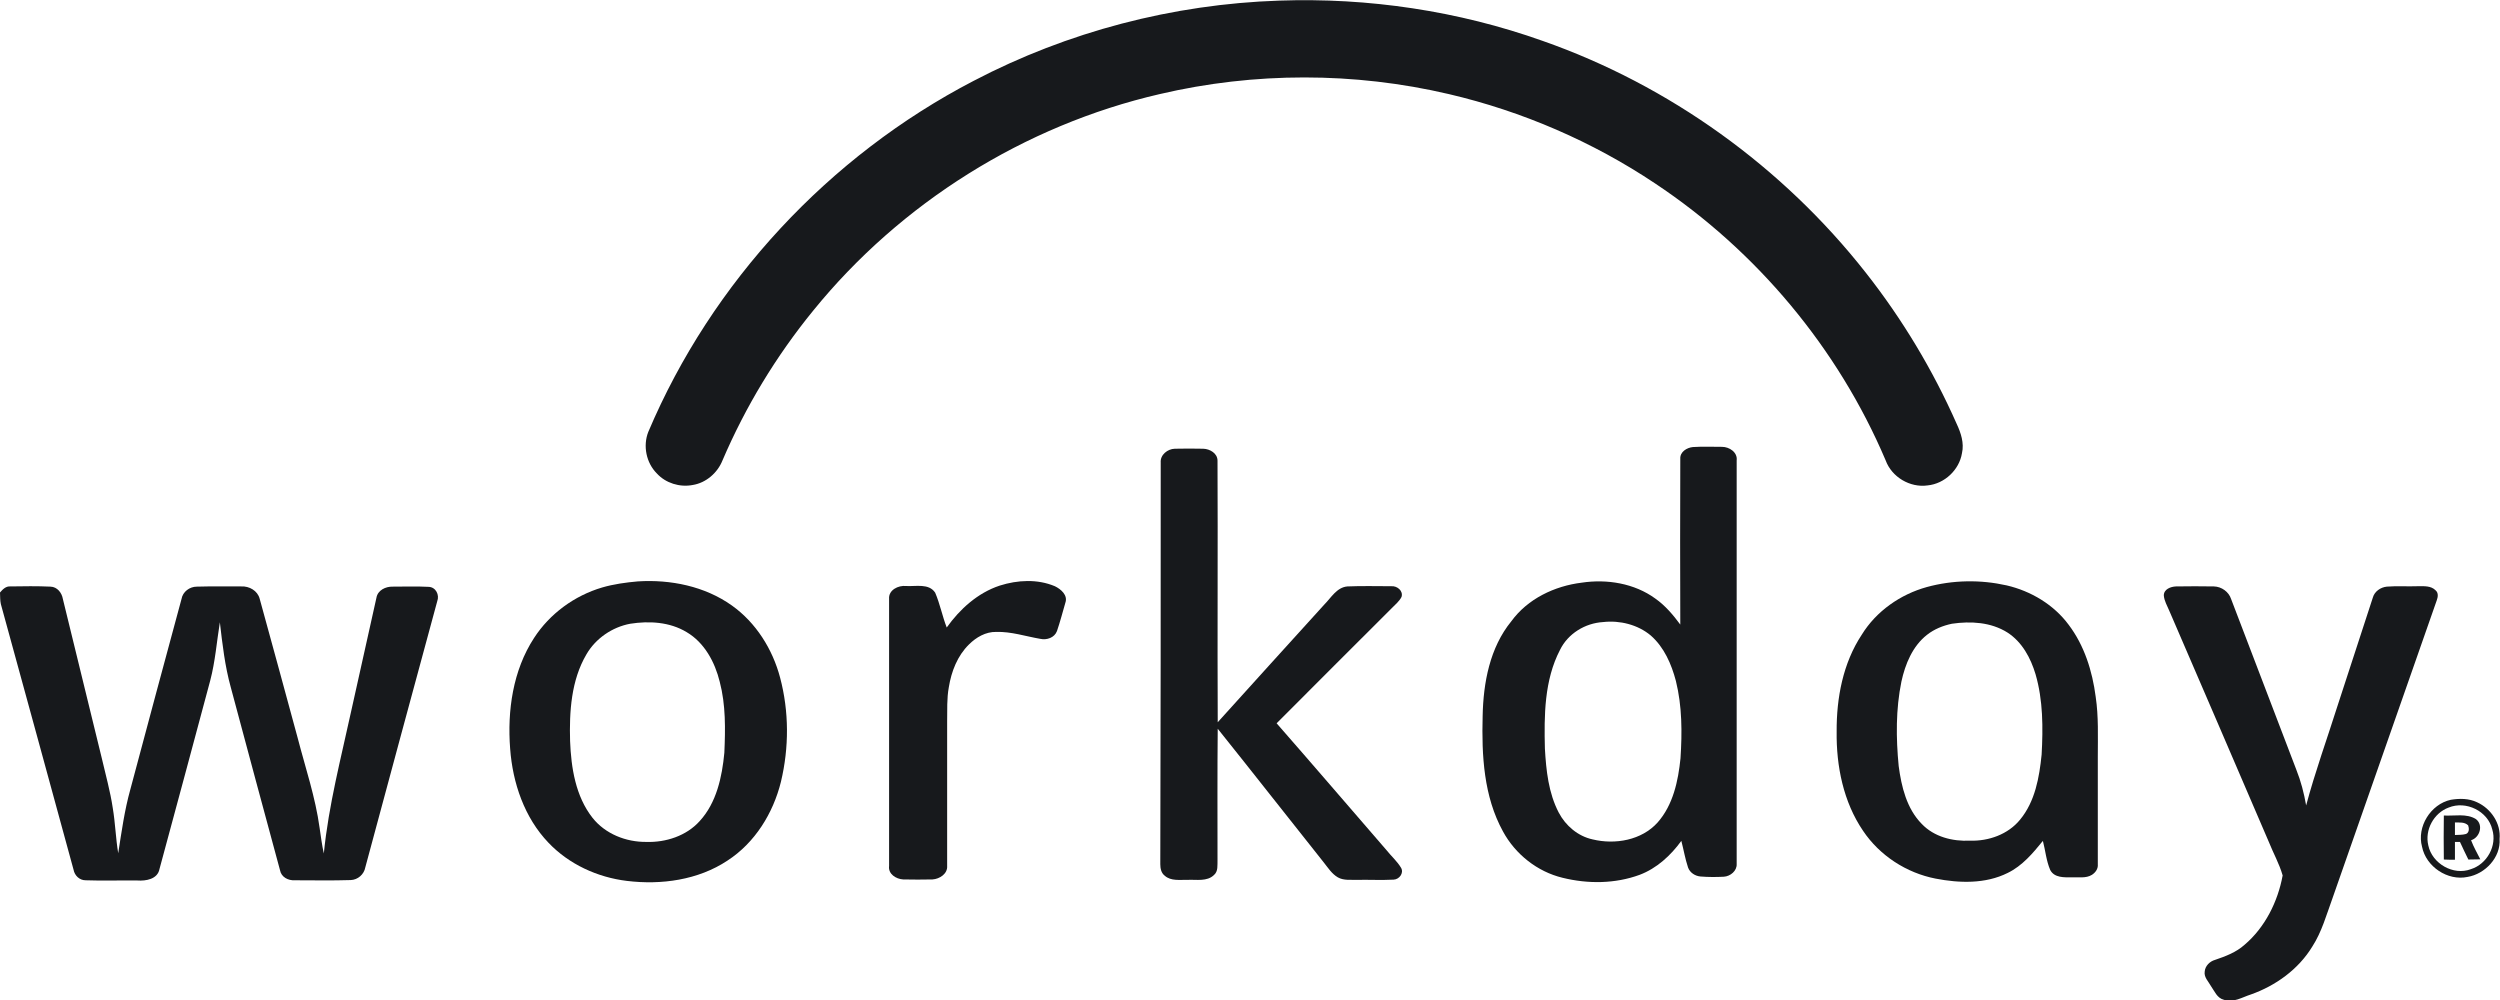
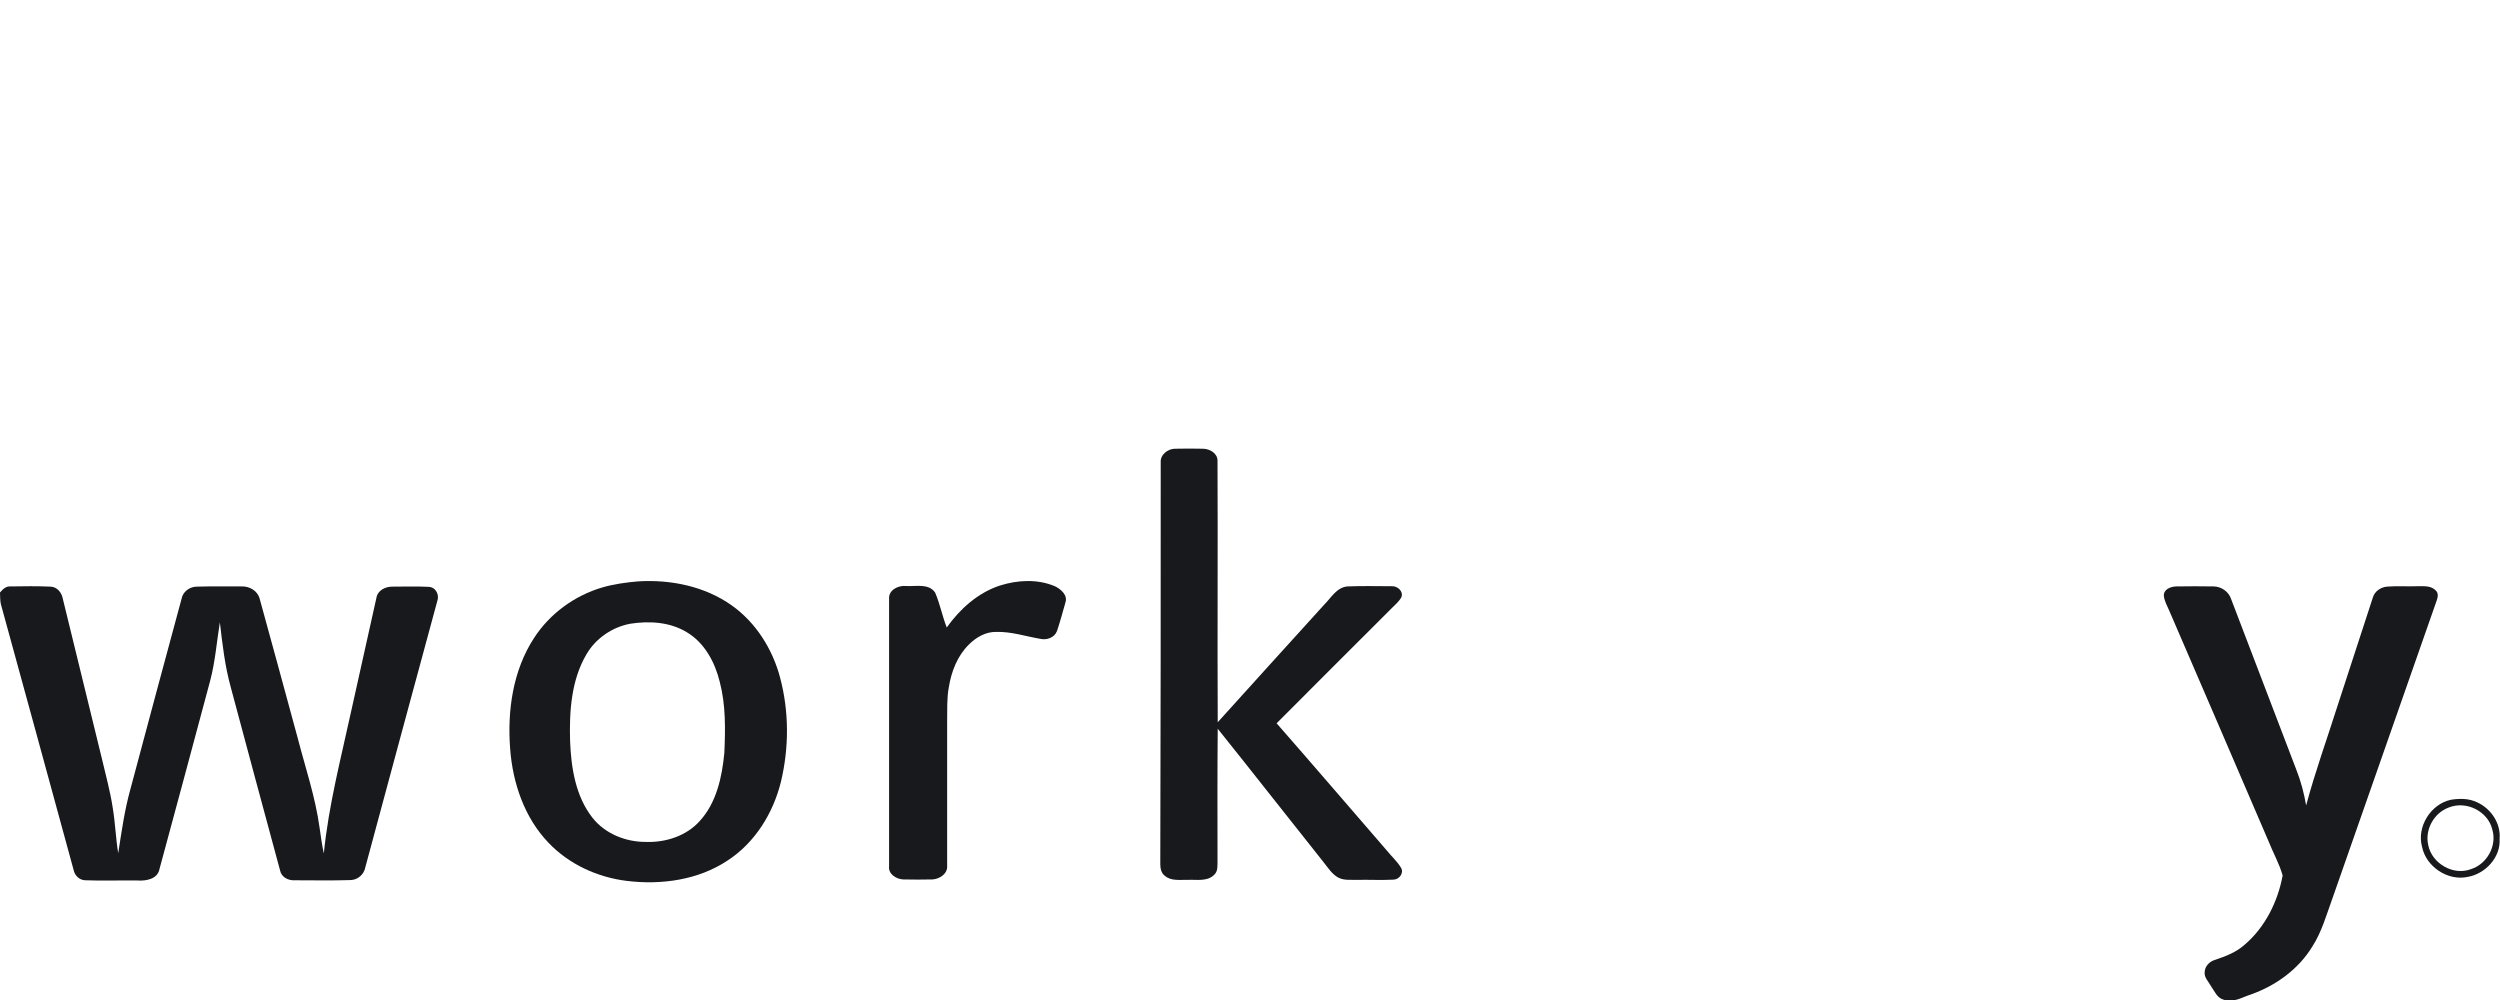
<svg xmlns="http://www.w3.org/2000/svg" xml:space="preserve" style="enable-background:new 0 0 159 63.6;" viewBox="0 0 159 63.6" y="0px" x="0px" id="Layer_1" version="1.1">
  <style type="text/css">
	.st0{fill:#231F20;}
	.st1{fill:#17191C;}
	.st2{fill:#3D3D3D;}
	.st3{fill:#FFFFFF;}
	.st4{clip-path:url(#SVGID_2_);}
	.st5{clip-path:url(#SVGID_4_);}
	.st6{clip-path:url(#SVGID_6_);}
	.st7{clip-path:url(#SVGID_8_);}
	.st8{opacity:0.69;fill:#17191C;}
	.st9{opacity:0.43;fill:#17191C;}
	.st10{opacity:0.69;fill:#231F20;}
	.st11{opacity:0.43;fill:#231F20;}
	.st12{fill-rule:evenodd;clip-rule:evenodd;fill:#3D3D3D;}
	.st13{fill-rule:evenodd;clip-rule:evenodd;fill:#231F20;}
	.st14{clip-path:url(#SVGID_10_);}
	.st15{clip-path:url(#SVGID_12_);}
	.st16{fill-rule:evenodd;clip-rule:evenodd;fill:#17191C;}
	.st17{fill-rule:evenodd;clip-rule:evenodd;}
	.st18{fill-rule:evenodd;clip-rule:evenodd;fill:#E3120B;}
	</style>
  <g>
    <g transform="matrix(1.333,0,0,-1.333,0,53.373)" id="g10_1_">
      <g transform="scale(0.1)" id="g12_1_">
-         <path d="M610.2,400.1c42.7,1.5,85.6-4.9,125.8-19.2c60.5-21.2,114.6-60.2,154.2-110.6     c17.4-22.1,32-46.4,43.4-72.2c2-4.3,3.6-9.1,2.5-13.9c-1.3-8-8.3-14.6-16.4-15.4c-8.4-1.2-17.1,4-20,11.9     c-22.7,53.5-61.5,99.9-109.9,132.1c-29.9,20-63.5,34.5-98.5,42.7c-45.2,10.6-92.8,10.6-138,0c-64.5-14.9-123.6-51.9-165.3-103.3     c-17.7-21.7-32.3-45.8-43.3-71.5c-2.4-6-7.9-10.7-14.2-11.7c-6.2-1.2-12.9,0.9-17.1,5.5c-5.1,5.1-6.7,13.2-4.1,19.8     c30.3,71.6,86.3,131.7,155.2,167.5C509.4,385.3,559.6,398.4,610.2,400.1L610.2,400.1" class="st1" id="path14_1_" />
        <path d="M553.8,179.7c-0.3,3.7,3.3,6.5,6.7,6.6c4.5,0.1,9.1,0.1,13.6,0c3.2-0.1,6.8-2.2,6.8-5.7     c0.2-41.6-0.1-83.2,0.1-124.8c16.9,18.7,33.8,37.4,50.8,56.1c3.3,3.3,6,8.3,11.1,8.7c7,0.3,14,0.1,21,0.1     c2.7,0.2,5.7-2.2,4.8-5.1c-1.1-2.2-3.1-3.7-4.8-5.5c-18.3-18.3-36.6-36.5-54.8-54.8c17.6-20.1,34.9-40.3,52.4-60.5     c2.3-2.9,5.1-5.3,7-8.5c1.4-2.5-0.9-5.5-3.6-5.6c-5.8-0.3-11.6,0-17.5-0.1c-3,0.1-6.3-0.4-9.1,1.2c-2.9,1.7-4.7,4.6-6.7,7.1     c-16.9,21.2-33.6,42.6-50.6,63.8c-0.2-20.9-0.1-41.8-0.1-62.7c-0.1-2.4,0.4-5.3-1.7-7.1c-3.3-3.2-8.3-2.1-12.5-2.3     c-3.7,0.1-8-0.7-11,2c-1.7,1.3-2.1,3.5-2.1,5.5C553.8,52,553.8,115.9,553.8,179.7L553.8,179.7" class="st1" id="path16_1_" />
        <path d="M477,121c8.5,2.7,18,3.2,26.3-0.3c2.9-1.4,6.3-4.3,5-7.9c-1.3-4.5-2.5-9.1-4-13.5     c-1.2-3.2-4.9-4.4-8-3.7c-7,1.2-13.8,3.5-21,3.3c-5,0.1-9.6-2.6-13-6c-5.5-5.4-8.4-12.9-9.6-20.4c-1-5.4-0.7-10.9-0.8-16.4     c0-22.9,0-45.9,0-68.8c0.3-3.8-3.6-6.3-7-6.5c-4.7-0.1-9.3-0.1-14,0c-3.4,0.2-7.2,2.6-6.7,6.4c0,42.5,0,85,0,127.5     c-0.3,4.2,4.4,6.5,8.1,6.1c4.6-0.3,10.9,1.4,13.9-3.2c2.3-5.4,3.4-11.2,5.5-16.6C457.9,109.7,466.4,117.5,477,121L477,121" class="st1" id="path18_1_" />
        <path d="M0,117.7c1.3,1.5,2.8,3.1,5,2.9c6.3,0.1,12.7,0.2,19.1-0.1c3.2-0.1,5.4-2.9,5.9-5.9     c6.2-25.4,12.4-50.8,18.6-76.1c1.8-7.8,4-15.6,5.2-23.6C55,7.8,55.2,0.5,56.4-6.7c1.6,10.2,3,20.5,5.8,30.5     c8.1,30.3,16.2,60.6,24.4,90.8c0.6,3.5,3.9,5.9,7.3,5.9c7.1,0.2,14.1,0.1,21.2,0.1c3.8,0.2,7.8-2,8.8-5.9     c6.1-22.1,12.1-44.2,18.1-66.3c3.7-14.3,8.5-28.4,10.5-43.1c0.6-4,1.1-8.1,2-12.1c2.3,23.1,8.2,45.5,13.1,68.1c4,18,8,36,12,53.9     c0.6,3.6,4.4,5.4,7.8,5.3c5.7,0,11.4,0.2,17.1-0.1c3.4-0.1,5.3-3.8,4.1-6.9c-11.5-42.3-22.9-84.6-34.3-126.9     c-0.6-3.4-3.6-6-7-6.1c-8.9-0.3-17.7-0.1-26.6-0.1c-3.2-0.2-6.5,1.5-7.1,4.8c-7.9,29.1-15.7,58.2-23.5,87.3     c-2.8,10.1-4,20.6-5.2,31c-1.5-9.3-2.2-18.7-4.6-27.8c-8-30-16.1-59.9-24.2-89.9c-0.9-4.9-6.5-5.8-10.6-5.5     c-8.2,0.1-16.5-0.2-24.7,0.1c-2.9,0-5.2,2.3-5.7,5C23.5,27.9,12,70,0.4,112.2C0,114,0.1,115.9,0,117.7L0,117.7" class="st1" id="path20_1_" />
        <path d="M1038.2,120.6c6,0.1,12,0.1,18.1,0c3.7-0.1,7.1-2.6,8.2-6c10.4-27.1,20.7-54.3,31.1-81.4     c2.2-5.5,3.7-11.3,4.7-17.1c4.3,16.1,10,31.8,15,47.6c5.6,17.2,11.2,34.4,16.8,51.5c0.8,3,3.7,5,6.7,5.3c4.9,0.4,9.8,0,14.8,0.2     c2.9,0,6.3,0.3,8.5-2c1.4-1.2,1.1-3.2,0.5-4.8c-16.6-47.3-33.1-94.6-49.7-142c-2.9-7.9-5.1-16.1-9.7-23.2     c-6.6-10.8-17.4-18.6-29.3-22.8c-4.1-1.3-8.4-4.1-12.9-2.5c-3.2,0.8-4.4,4.1-6.1,6.5c-1.2,2.2-3.4,4.2-3,6.9     c0.2,2.7,2.4,4.9,4.9,5.6c5,1.7,10.1,3.6,14.1,7.2c9.8,8.3,15.9,20.6,18.2,33.1c-1.6,5.6-4.5,10.7-6.6,16     c-15.8,36.8-31.6,73.5-47.5,110.3c-1,2.4-2.4,4.7-2.6,7.3C1032.4,119.3,1035.7,120.5,1038.2,120.6L1038.2,120.6" class="st1" id="path22_1_" />
        <path d="M300.7,102.8c-8.6-1.6-16.5-7-20.9-14.6c-7.3-12.4-8.2-27.4-7.8-41.4     c0.5-12.7,2.6-26.3,10.7-36.6c6.1-7.7,16-11.6,25.7-11.5c9.3-0.3,19.1,2.9,25.4,9.9c8.1,8.8,10.7,21.1,11.8,32.6     c0.5,11.3,0.7,22.9-2.2,33.9c-2.3,9.4-7.3,18.7-15.8,23.7C319.5,103.7,309.7,104.2,300.7,102.8z M304.3,123     c15.6,1,32-2.3,44.9-11.5c11.5-8.2,19.4-20.8,23-34.4c4.3-16.2,4.3-33.4,0.4-49.7c-3.7-15-12.4-29.1-25.5-37.6     c-14-9.3-31.6-11.7-48-9.7c-14,1.7-27.6,7.9-37.4,18.2c-11.5,12-17.1,28.5-18.3,44.9c-1.4,18.1,1.3,37.3,11.4,52.8     c7.5,11.6,19.3,20.2,32.5,24.1C292.8,121.7,298.6,122.5,304.3,123L304.3,123" class="st1" id="path24_1_" />
-         <path d="M764.9,103.6c-8.6-0.5-16.8-5.5-20.6-13.3c-7.5-14.4-7.6-31.3-7.2-47.1     c0.6-10.4,1.7-21.1,6.6-30.5c3.3-6.3,9.2-11.3,16.2-12.8c10.7-2.6,23.4-0.4,31,8.1c7.4,8.4,9.8,19.8,10.9,30.6     c0.8,12.3,0.8,24.8-2.2,36.9c-2.1,8-5.6,16.1-12,21.7C781.4,102.4,772.8,104.5,764.9,103.6z M801.7,181.5c-0.2,3.3,3.1,5.3,6,5.6     c4.6,0.3,9.3,0.1,13.9,0.1c3.5,0,7.5-2.6,7-6.5c0-64.2,0-128.3,0-192.5c0.2-3.3-3-5.9-6.1-6.1c-3.7-0.2-7.4-0.2-11.1,0.1     c-2.6,0.2-5.1,1.8-6,4.3c-1.4,4.2-2.1,8.5-3.2,12.7c-5.1-7-11.7-13.1-19.9-16.2c-11.7-4.3-24.7-4.4-36.8-1.4     C733.5-15.5,723-7.2,717.1,3.7c-9.2,16.7-10.2,36.3-9.7,55c0.3,15.9,3.4,32.7,13.7,45.3c7.8,10.7,20.6,16.8,33.6,18.4     c12,1.8,25.1-0.3,35.1-7.6c4.7-3.3,8.5-7.8,11.9-12.4C801.6,128.8,801.6,155.1,801.7,181.5L801.7,181.5" class="st1" id="path26_2_" />
-         <path d="M931.3,102.8c-4.3-0.9-8.5-2.6-11.9-5.3c-6.9-5.4-10.4-14-12.2-22.3     c-2.7-13.2-2.6-26.9-1.3-40.3c1.3-9.8,3.8-20.3,11-27.6c5.9-6.2,14.7-8.4,23-8c8.9-0.3,18.2,3,23.9,10     c7.2,8.7,9.2,20.2,10.3,31.1c0.7,12.8,0.7,25.9-2.9,38.3c-2.3,7.7-6.4,15.4-13.4,19.9C949.9,103.6,940.2,104.1,931.3,102.8z      M919.3,120.3c12.4,3.4,25.6,3.6,38.1,0.8c11.6-2.7,22.5-9.2,29.6-18.8c7.5-9.9,11.3-22.1,12.9-34.4c1.4-9.4,1-19,1-28.5     c0-17.1,0-34.3,0-51.4c0.2-2.1-1.1-3.9-2.8-5c-2.9-1.8-6.4-1-9.6-1.2c-3.6,0-8.3-0.3-10.3,3.5c-1.9,4.4-2.3,9.3-3.5,13.9     c-4.8-5.9-9.8-11.9-16.8-15.3c-10.6-5.3-23.1-4.9-34.4-2.7c-13.9,2.7-26.7,11-34.6,22.8c-9.4,13.8-12.8,30.9-12.6,47.3     c-0.1,16.1,3,32.7,12,46.3C895.2,108.8,906.7,116.8,919.3,120.3L919.3,120.3" class="st1" id="path28_1_" />
        <path d="M1168.3,15.1c-7.1-2.6-11.5-10.7-9.7-18.1c1.8-8.6,11.9-14.5,20.3-11.3     c7.7,2.4,12.6,11.2,10.2,19C1187,13.4,1176.6,18.5,1168.3,15.1z M1169.3,18.8c4.2,0.7,8.7,0.7,12.6-1.2     c6.6-3,11.4-10.1,10.7-17.5c0.6-8.8-6.9-16.7-15.3-18.1c-9.5-2-19.8,4.9-21.7,14.4C1153,5.9,1159.7,16.7,1169.3,18.8L1169.3,18.8" class="st1" id="path30_2_" />
-         <path d="M1171.3,8c0-2,0-4,0-6c1.8,0.1,3.6,0,5.3,0.5c1.6,0.7,1.5,2.7,1,4.1     C1175.9,8.3,1173.4,7.9,1171.3,8z M1166,11.3c5.1-0.3,10.8,1.1,15.3-1.7c3.7-2.8,1.9-8.8-2.3-10.1c1.2-3.2,2.9-6.1,4.4-9.1     c-1.9,0-3.8-0.1-5.7-0.1c-1.4,2.8-2.7,5.6-4,8.4c-0.8,0-1.6,0-2.4,0c0-2.8,0-5.6,0-8.5c-1.8,0-3.5,0-5.3,0.1     C1165.9-2.6,1165.9,4.4,1166,11.3L1166,11.3" class="st1" id="path32_1_" />
      </g>
    </g>
  </g>
</svg>